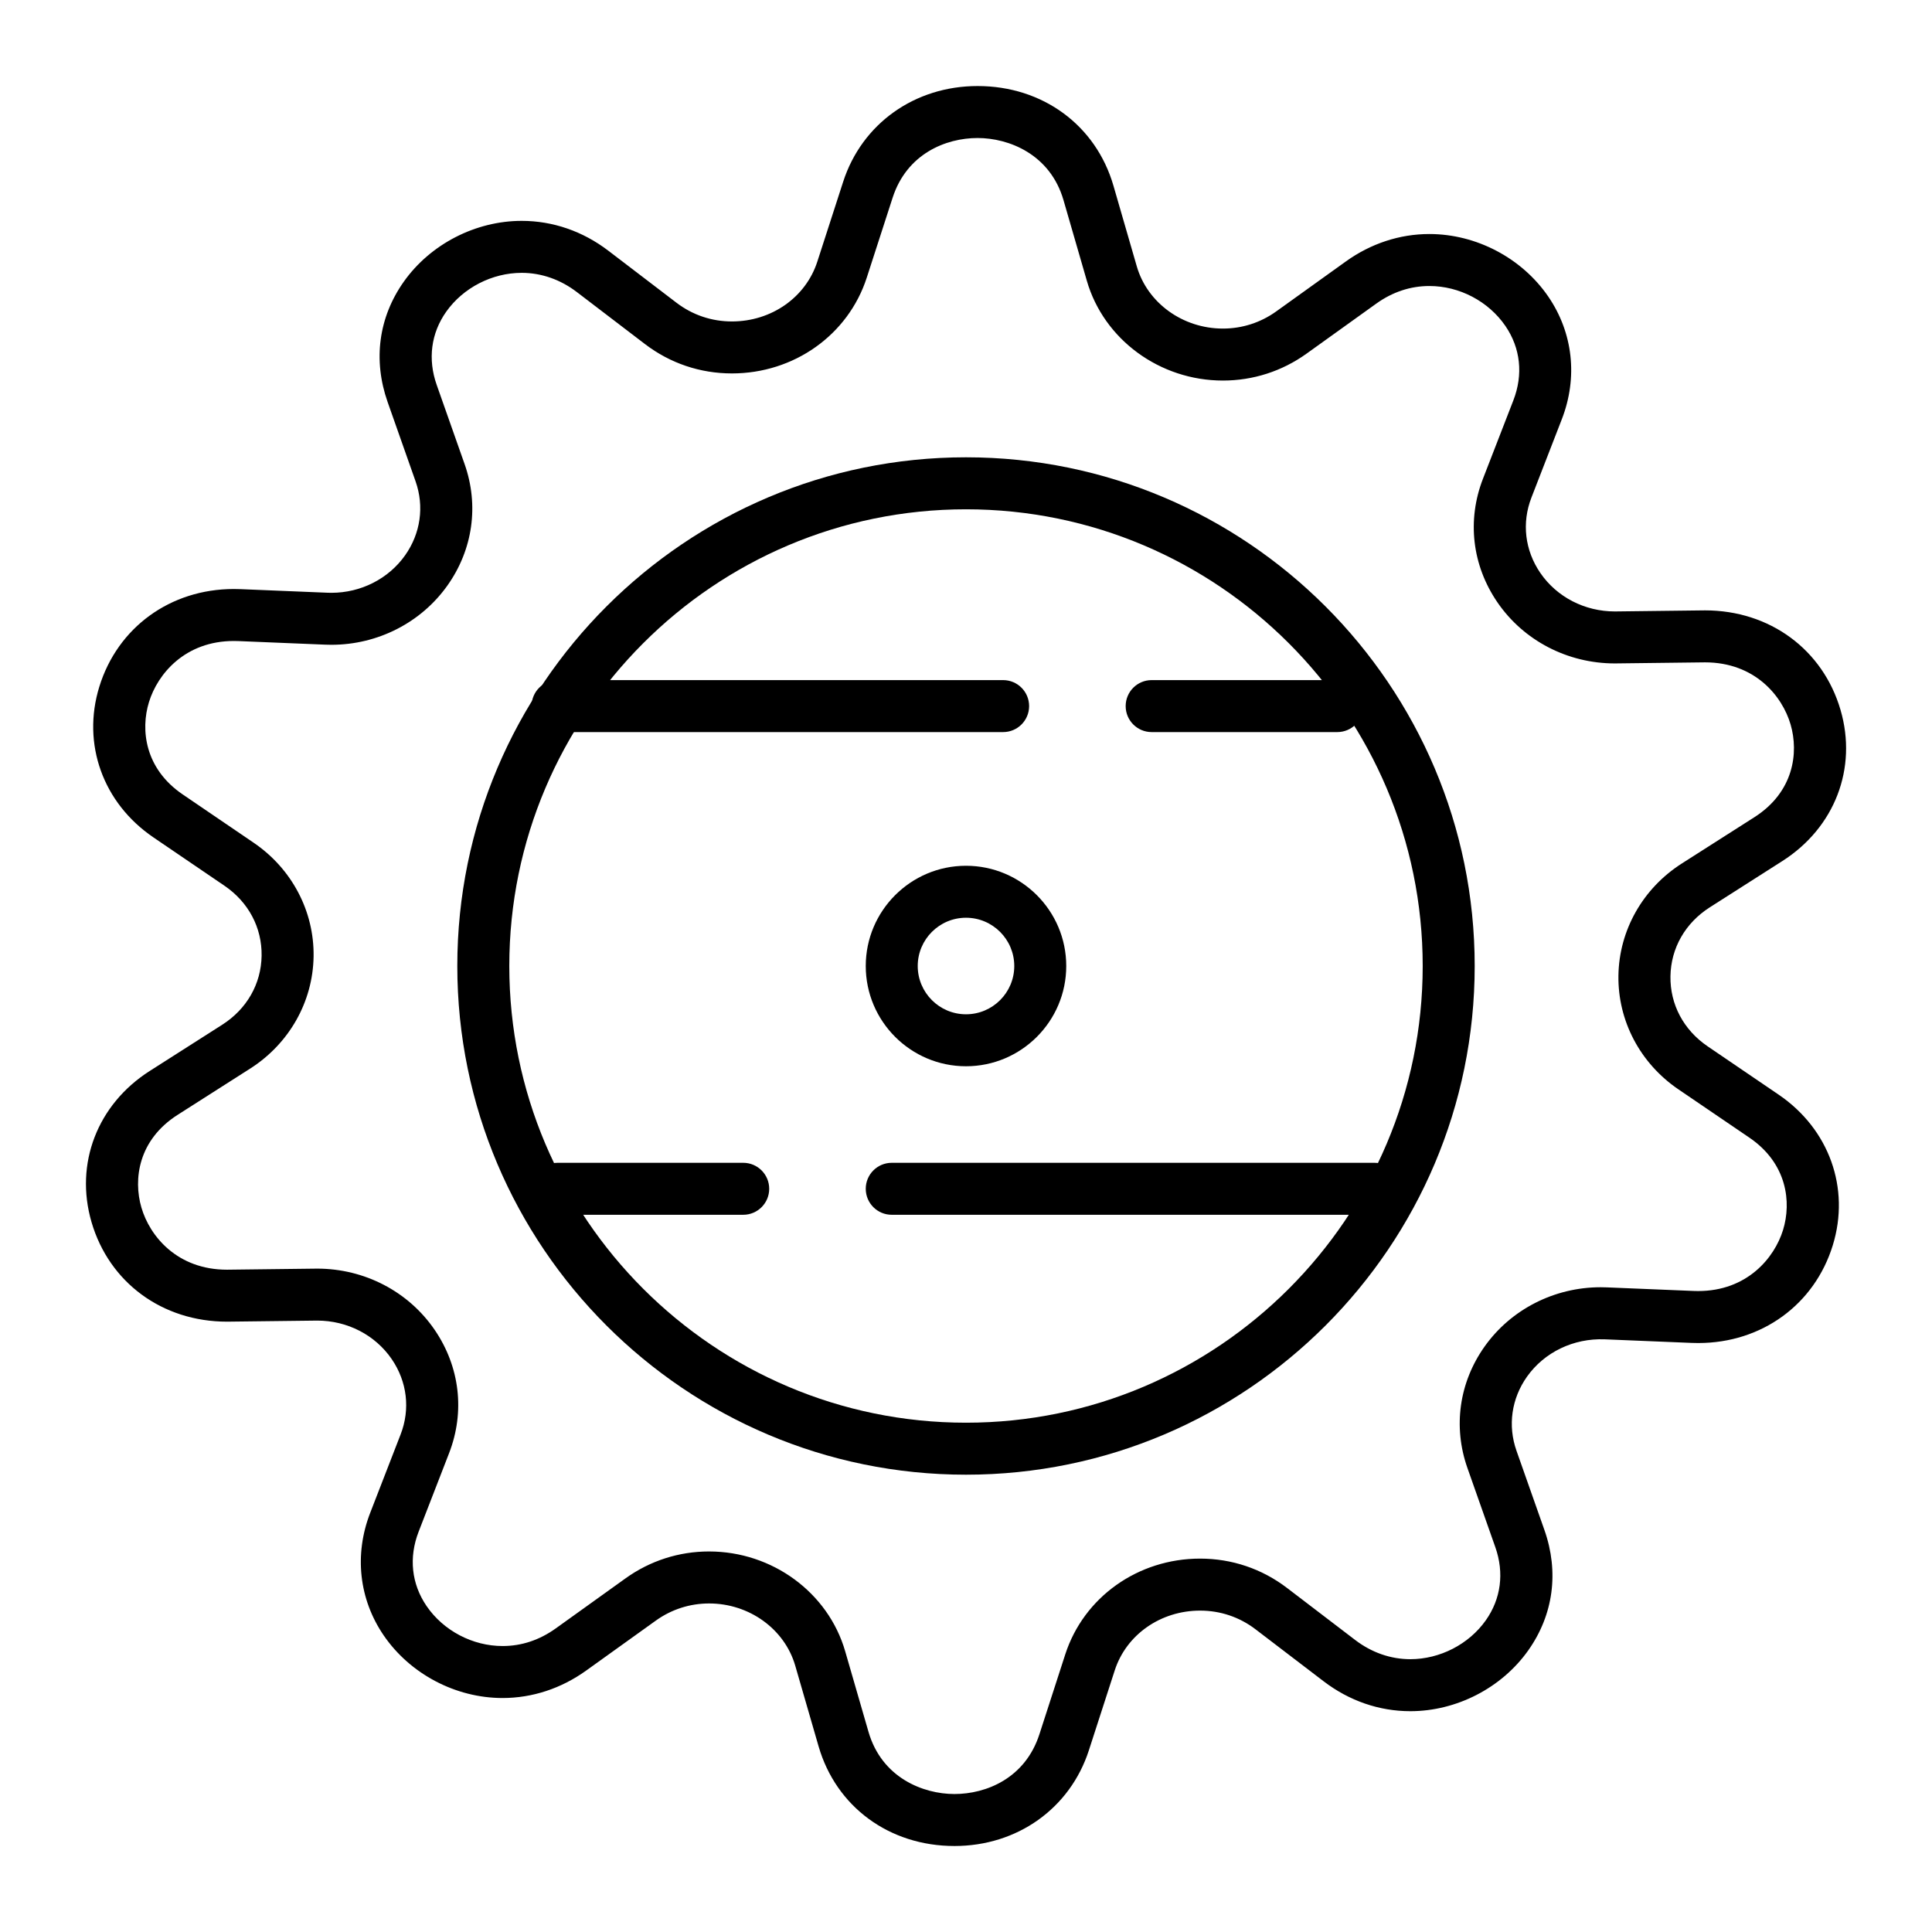
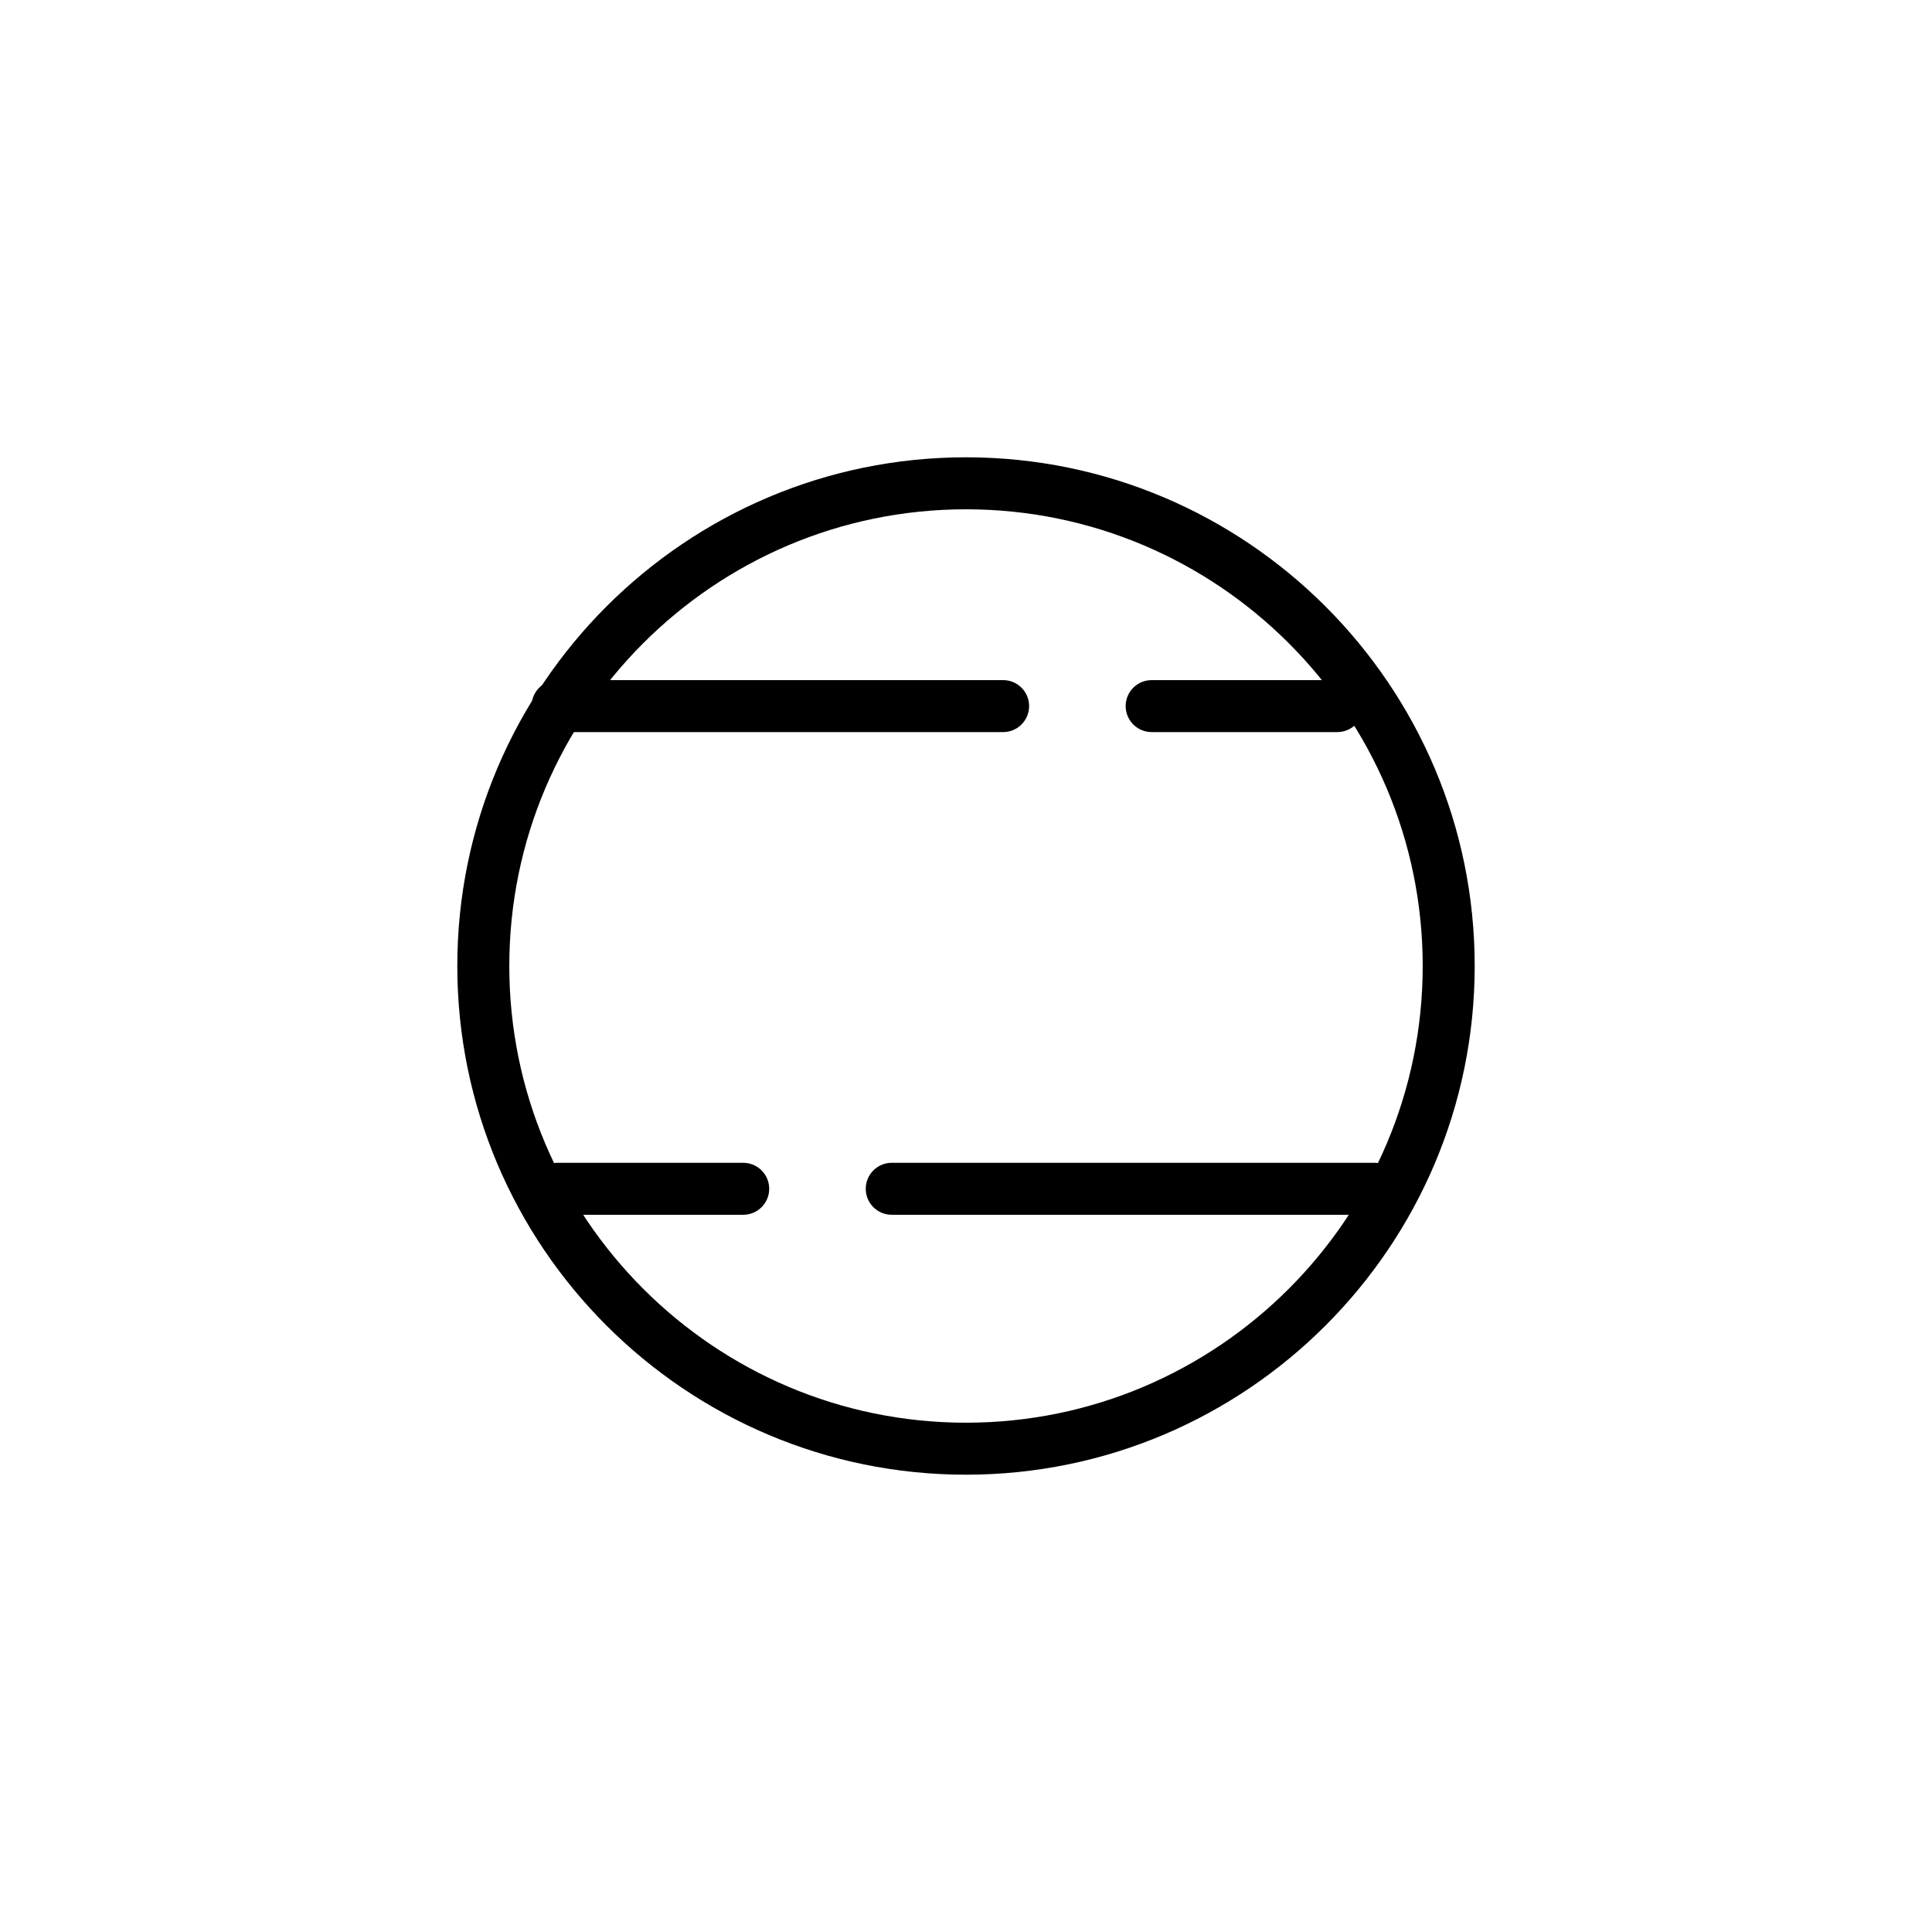
<svg xmlns="http://www.w3.org/2000/svg" fill="#000000" width="800px" height="800px" version="1.1" viewBox="144 144 512 512">
  <g>
-     <path d="m396.93 633.21c-17.227 0-31.355-10.371-36-26.426l-6.18-21.355c-2.809-9.715-12.195-16.496-22.824-16.496-5.098 0-9.98 1.57-14.125 4.543l-18.477 13.254c-6.617 4.746-14.27 7.258-22.121 7.262h-0.004c-12.43 0-24.5-6.352-31.504-16.578-6.57-9.594-7.875-21.441-3.586-32.504l8.055-20.766c2.602-6.703 1.742-13.984-2.356-19.969-4.375-6.391-11.762-10.207-19.758-10.207l-0.316 0.004-23.566 0.281h-0.004c-17.137 0-31.23-10.355-35.91-26.383-4.516-15.477 1.539-31.195 15.422-40.051l19.207-12.25c6.527-4.164 10.336-10.832 10.445-18.301 0.109-7.449-3.481-14.211-9.859-18.551l-18.812-12.801c-13.379-9.102-19.008-24.77-14.344-39.914 4.848-15.738 18.84-25.91 35.656-25.91 0.582 0 1.164 0.012 1.754 0.035l23.023 0.949c0.359 0.016 0.719 0.023 1.074 0.023 7.828 0 15.129-3.711 19.527-9.922 4.113-5.812 5.129-12.961 2.785-19.617l-7.398-20.992c-3.926-11.145-2.406-22.484 4.281-31.93 7.035-9.938 19.004-16.109 31.238-16.109 8.246 0 16.191 2.738 22.973 7.918l18.051 13.781c4.246 3.242 9.328 4.957 14.688 4.957 10.469 0 19.566-6.371 22.633-15.852l6.848-21.164c4.984-15.414 18.973-25.371 35.633-25.371 17.227 0 31.355 10.375 36 26.426l6.18 21.352c2.809 9.715 12.195 16.496 22.824 16.496 5.098 0 9.984-1.57 14.125-4.543l18.473-13.254c6.621-4.75 14.27-7.258 22.125-7.258 12.43 0 24.504 6.356 31.508 16.582 6.566 9.59 7.875 21.438 3.586 32.5l-8.055 20.766c-2.602 6.707-1.742 13.984 2.359 19.969 4.375 6.391 11.762 10.203 19.758 10.203l0.32-0.004 23.566-0.281c17.141 0 31.238 10.359 35.914 26.387 4.516 15.473-1.539 31.191-15.422 40.047l-19.207 12.25c-6.527 4.164-10.336 10.832-10.445 18.301-0.109 7.449 3.481 14.211 9.859 18.551l18.816 12.805c13.375 9.102 19.008 24.766 14.348 39.91-4.848 15.738-18.84 25.91-35.656 25.914h-0.008c-0.578 0-1.16-0.012-1.75-0.035l-23.027-0.949c-8.273-0.32-16.004 3.406-20.602 9.902-4.113 5.812-5.129 12.965-2.785 19.617l7.398 20.992c3.926 11.145 2.406 22.484-4.281 31.93-7.035 9.938-19.004 16.109-31.242 16.109-8.246 0-16.188-2.738-22.973-7.918l-18.051-13.781c-4.246-3.246-9.328-4.957-14.688-4.957-10.473 0-19.566 6.371-22.633 15.852l-6.848 21.164c-4.992 15.41-18.977 25.367-35.637 25.367zm-65.008-78.055c16.727 0 31.555 10.875 36.059 26.445l6.18 21.355c3.519 12.164 14.465 16.48 22.77 16.48 8.414 0 18.75-4.16 22.523-15.836l6.848-21.164c4.914-15.184 19.273-25.387 35.738-25.387 8.41 0 16.379 2.691 23.047 7.785l18.051 13.781c4.363 3.332 9.414 5.09 14.613 5.09 7.84 0 15.504-3.945 19.996-10.293 4.031-5.695 4.93-12.582 2.531-19.391l-7.398-20.992c-3.848-10.926-2.195-22.648 4.535-32.156 6.977-9.855 18.48-15.738 30.77-15.738 0.543 0 1.094 0.012 1.641 0.035l23.027 0.949c0.402 0.016 0.797 0.023 1.188 0.023 12.922-0.004 20.191-8.723 22.488-16.191 2.262-7.352 1.105-17.637-8.93-24.465l-18.816-12.805c-10.125-6.887-16.062-18.156-15.883-30.145 0.18-12.004 6.465-23.113 16.816-29.711l19.207-12.25c10.426-6.648 11.797-17.055 9.605-24.574-2.219-7.598-9.488-16.469-22.691-16.469l-0.352 0.004-23.531 0.281c-12.543 0-24.18-6.055-31.125-16.195-6.703-9.793-8.102-21.723-3.832-32.734l8.055-20.77c2.66-6.859 1.91-13.867-2.106-19.734-4.473-6.531-12.191-10.586-20.141-10.586-5.023 0-9.77 1.574-14.094 4.676l-18.473 13.254c-6.5 4.66-14.16 7.125-22.156 7.125-16.727 0-31.555-10.875-36.059-26.445l-6.18-21.352c-3.519-12.164-14.465-16.48-22.77-16.48-8.414 0-18.746 4.16-22.523 15.836l-6.848 21.164c-4.914 15.184-19.273 25.387-35.738 25.387-8.41 0-16.379-2.691-23.047-7.785l-18.051-13.781c-4.359-3.328-9.414-5.09-14.613-5.09-7.84 0-15.5 3.945-19.996 10.293-4.031 5.695-4.934 12.582-2.531 19.395l7.398 20.992c3.852 10.926 2.199 22.645-4.531 32.152-6.977 9.855-18.48 15.738-30.773 15.738-0.543 0-1.094-0.012-1.641-0.035l-23.023-0.949c-0.402-0.016-0.797-0.023-1.188-0.023-12.922 0-20.191 8.719-22.488 16.188-2.266 7.352-1.105 17.641 8.93 24.469l18.812 12.805c10.125 6.891 16.062 18.156 15.883 30.145-0.18 12.004-6.465 23.113-16.816 29.715l-19.207 12.25c-10.43 6.648-11.801 17.055-9.605 24.578 2.219 7.598 9.488 16.465 22.688 16.465l0.355-0.004 23.527-0.281c12.547 0 24.18 6.055 31.125 16.199 6.703 9.793 8.102 21.723 3.832 32.73l-8.055 20.766c-2.66 6.859-1.91 13.871 2.106 19.738 4.473 6.531 12.191 10.586 20.141 10.586 5.027 0 9.77-1.574 14.094-4.676l18.477-13.254c6.5-4.668 14.16-7.133 22.156-7.133z" />
    <path d="m400 534.81c-74.332 0-134.81-60.477-134.81-134.81s60.477-134.81 134.81-134.81 134.81 60.477 134.81 134.81-60.477 134.81-134.81 134.81zm0-255.84c-66.738 0-121.03 54.297-121.03 121.03 0 66.738 54.297 121.03 121.03 121.03 66.738 0 121.03-54.297 121.03-121.03s-54.297-121.03-121.03-121.03z" />
-     <path d="m400 426.57c-14.648 0-26.566-11.918-26.566-26.566s11.918-26.566 26.566-26.566 26.566 11.918 26.566 26.566-11.918 26.566-26.566 26.566zm0-39.359c-7.055 0-12.793 5.738-12.793 12.793s5.738 12.793 12.793 12.793 12.793-5.738 12.793-12.793c-0.004-7.055-5.742-12.793-12.793-12.793z" />
    <path d="m409.84 338.01h-118.08c-3.805 0-6.887-3.082-6.887-6.887 0-3.805 3.082-6.887 6.887-6.887h118.08c3.805 0 6.887 3.082 6.887 6.887 0 3.801-3.082 6.887-6.887 6.887z" />
    <path d="m498.4 338.01h-49.199c-3.805 0-6.887-3.082-6.887-6.887 0-3.805 3.082-6.887 6.887-6.887h49.199c3.805 0 6.887 3.082 6.887 6.887 0 3.801-3.082 6.887-6.887 6.887z" />
    <path d="m508.24 465.93h-127.92c-3.805 0-6.887-3.082-6.887-6.887 0-3.805 3.082-6.887 6.887-6.887h127.92c3.805 0 6.887 3.082 6.887 6.887-0.004 3.805-3.086 6.887-6.891 6.887z" />
    <path d="m340.96 465.93h-49.199c-3.805 0-6.887-3.082-6.887-6.887 0-3.805 3.082-6.887 6.887-6.887h49.199c3.805 0 6.887 3.082 6.887 6.887 0.004 3.805-3.082 6.887-6.887 6.887z" />
  </g>
</svg>